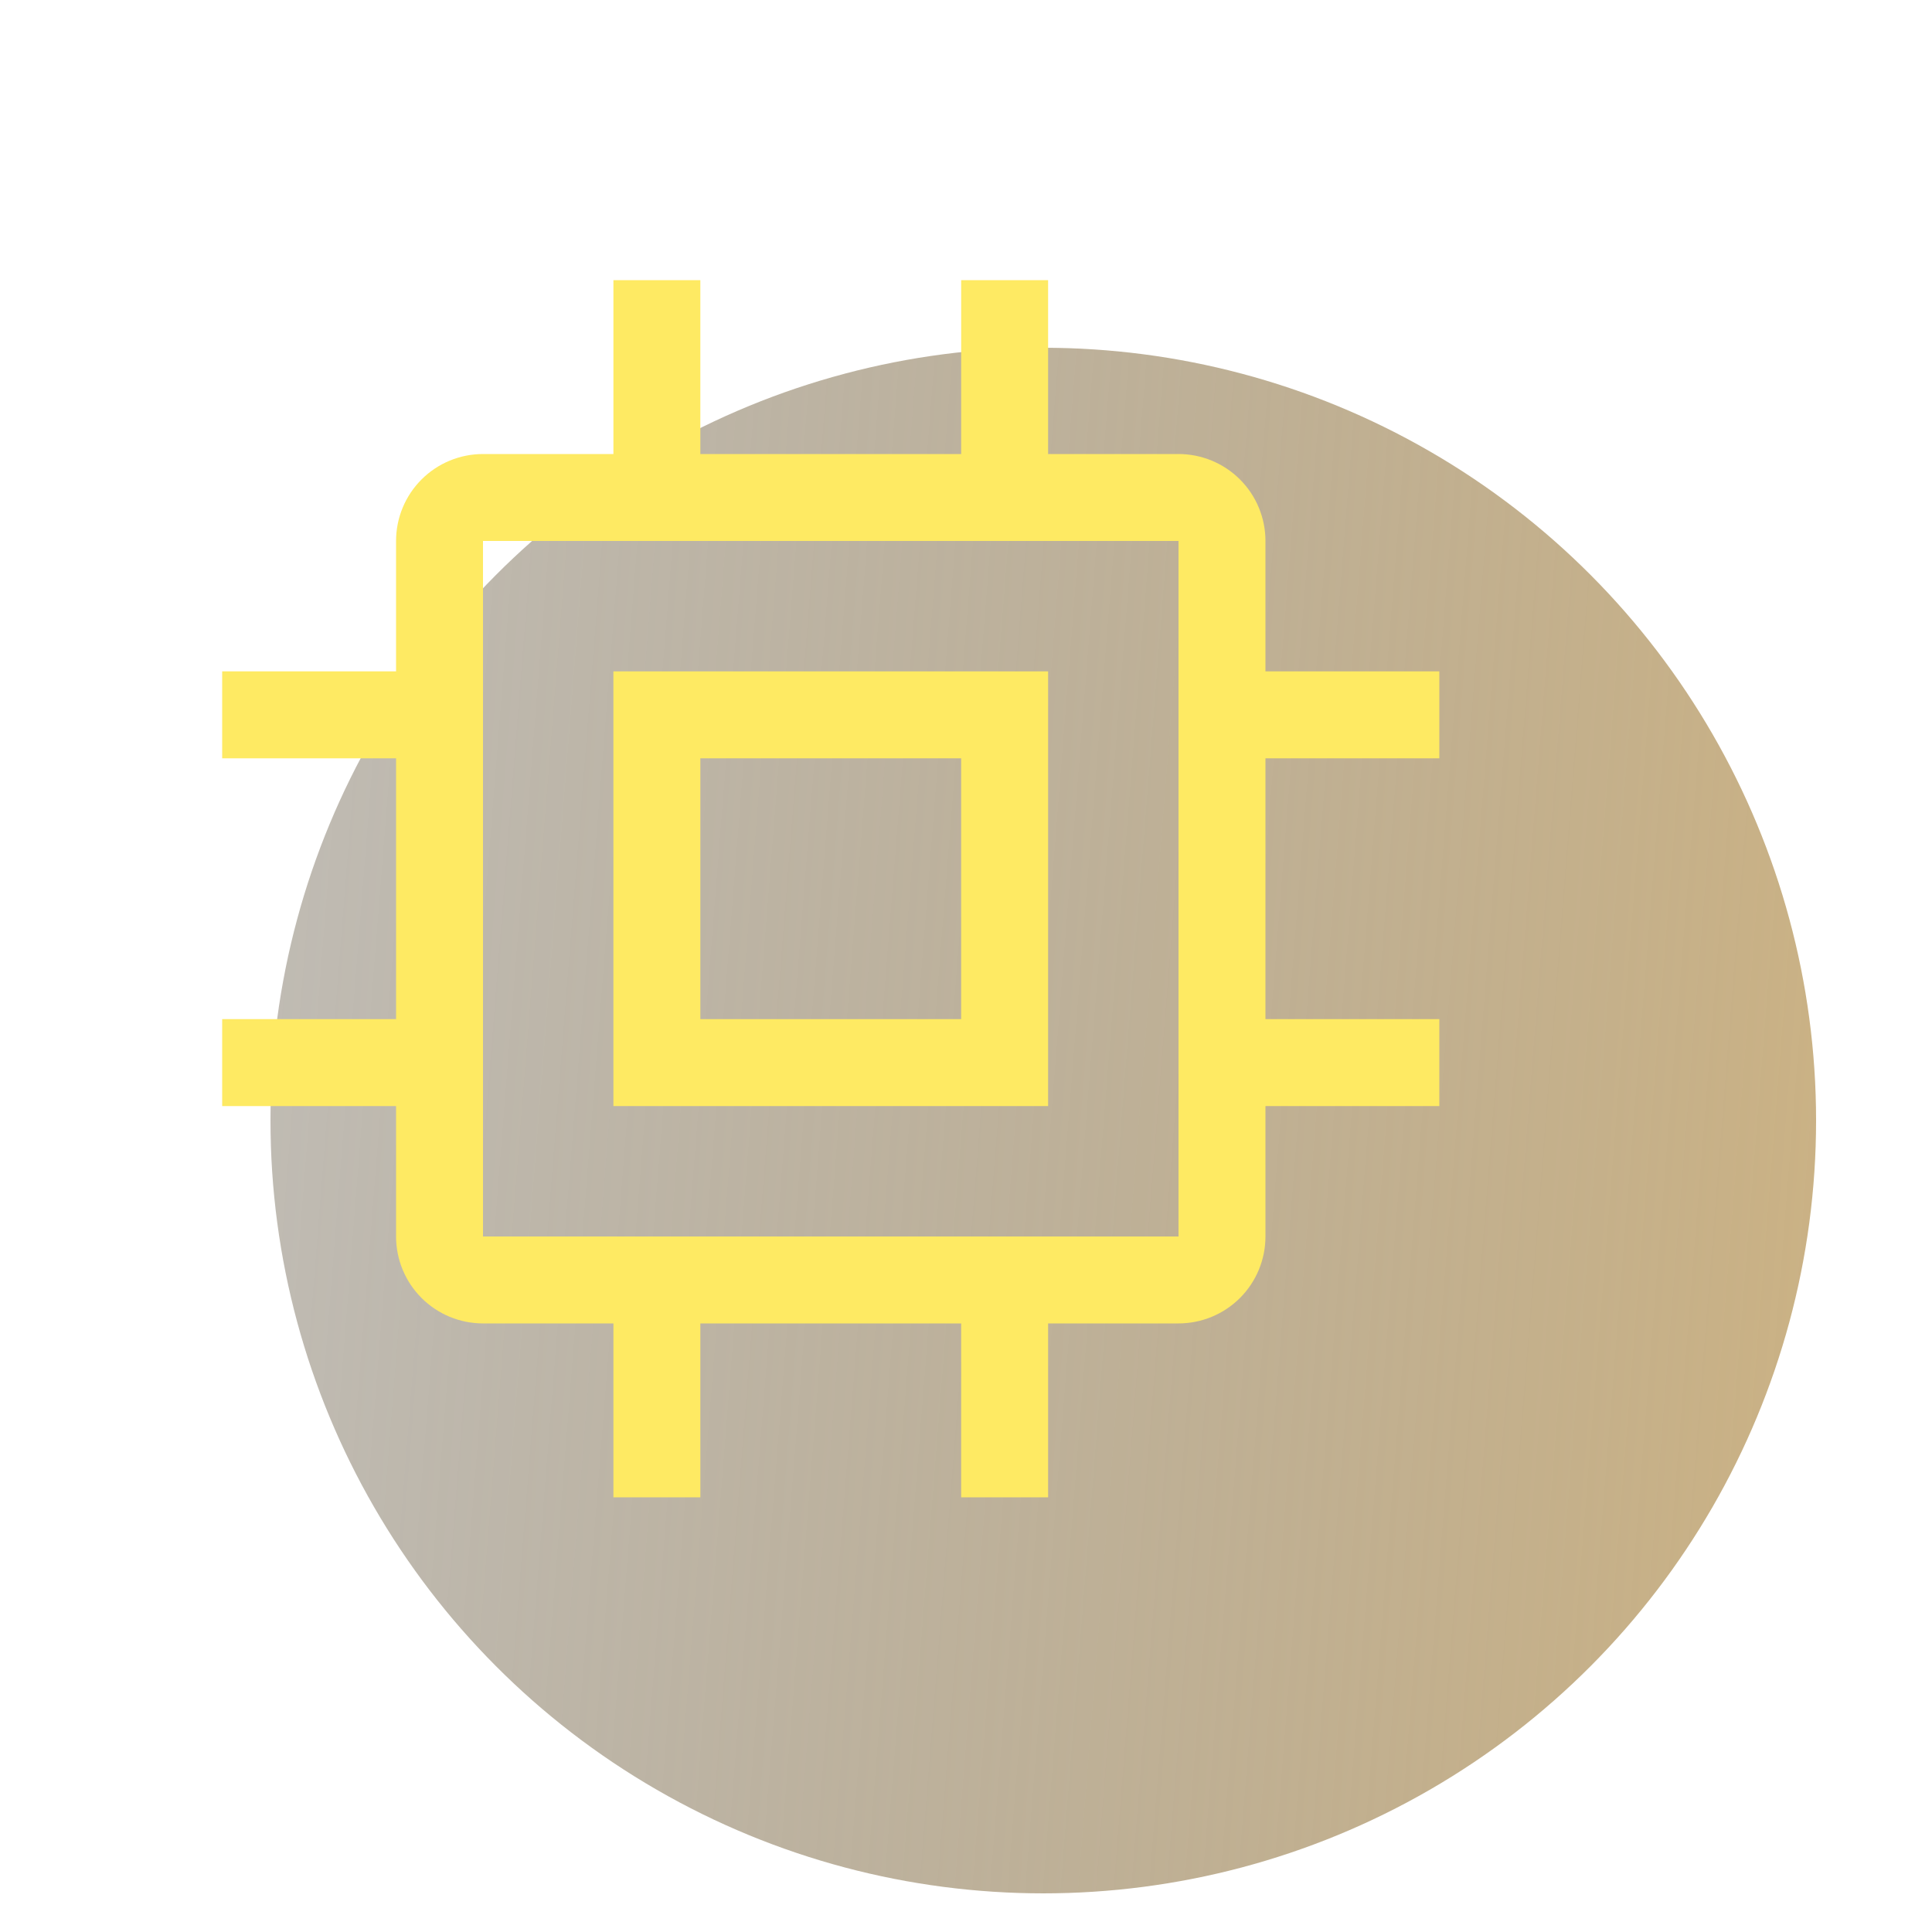
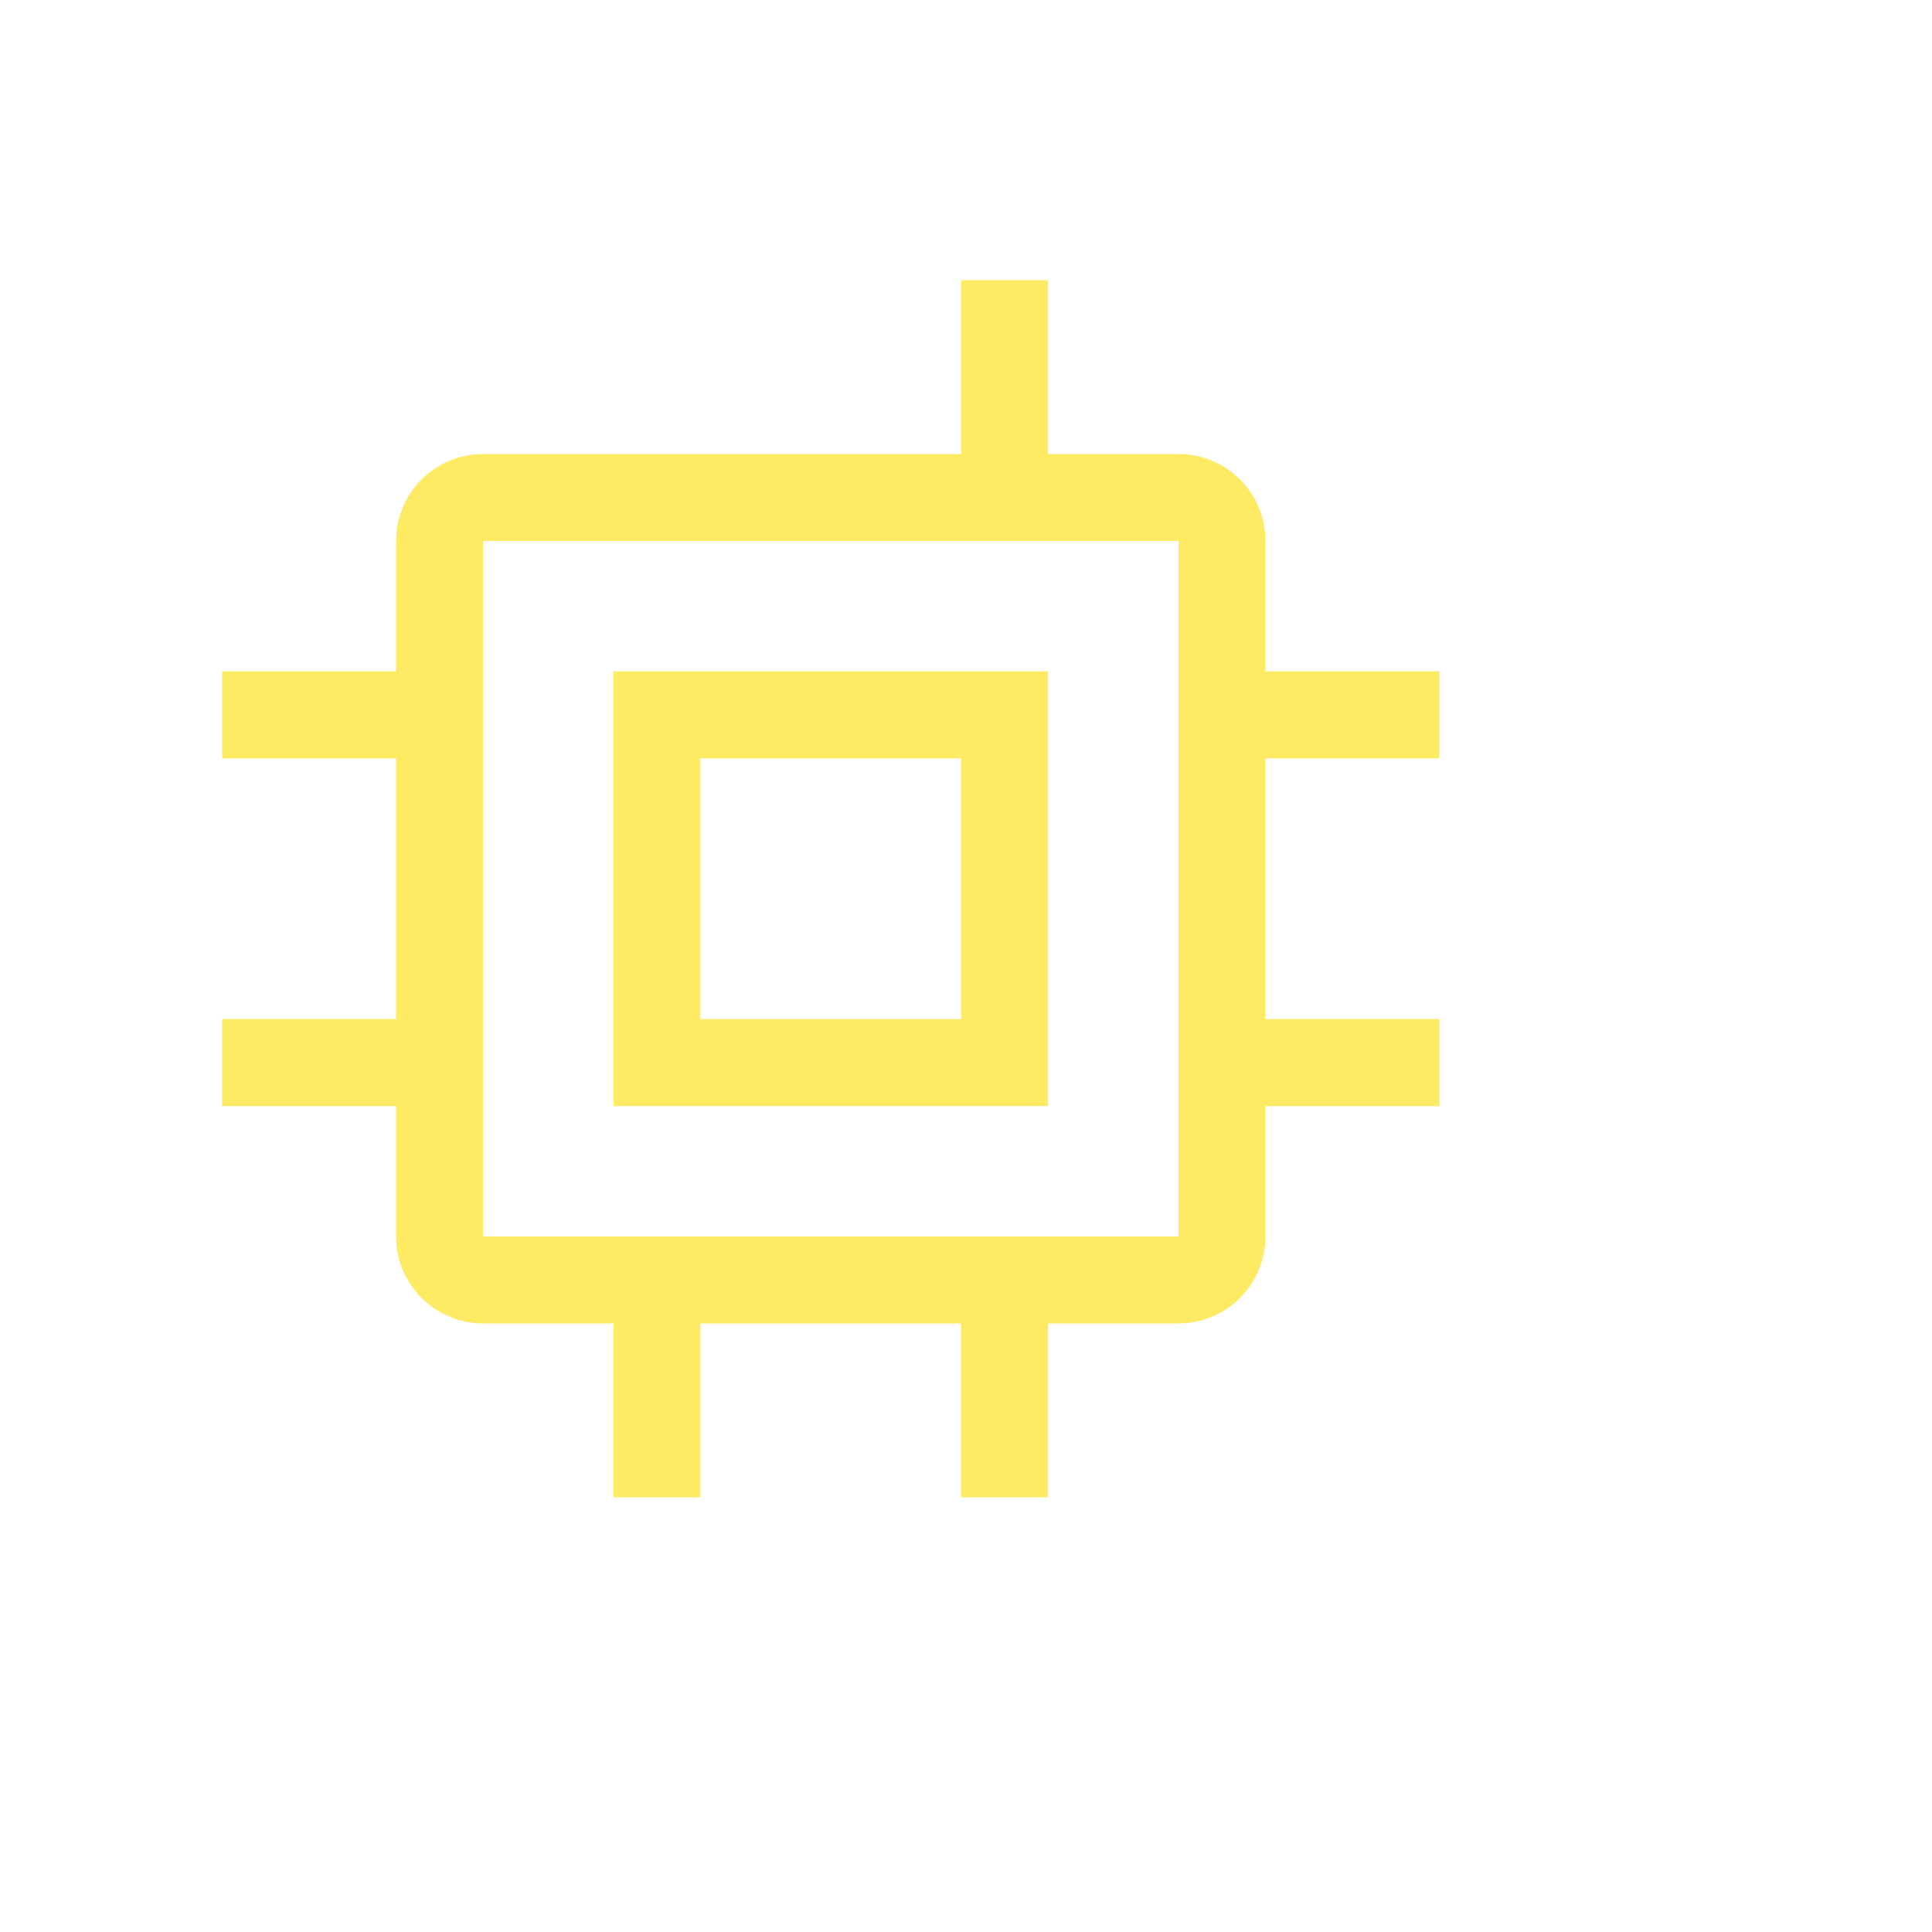
<svg xmlns="http://www.w3.org/2000/svg" width="100" height="100" viewBox="0 0 100 100" fill="none">
  <g id="Frame 16" clip-path="url(#clip0_184_38)">
    <g id="Group 55" filter="url(#filter0_d_184_38)">
-       <circle id="circle" cx="54" cy="54" r="40" fill="url(#paint0_linear_184_38)" />
      <g id="icon-svg">
        <path id="Vector" d="M31.75 30.75V53.25H54.25V30.75H31.75ZM49.75 48.75H36.25V35.25H49.75V48.75Z" fill="#FEEA63" />
-         <path id="Vector_2" d="M74.5 35.25V30.75H65.5V24C65.5 22.806 65.026 21.662 64.182 20.818C63.338 19.974 62.194 19.5 61 19.5H54.25V10.5H49.75V19.5H36.25V10.5H31.75V19.5H25C23.806 19.5 22.662 19.974 21.818 20.818C20.974 21.662 20.5 22.806 20.5 24V30.75H11.5V35.25H20.5V48.75H11.5V53.25H20.5V60C20.5 61.194 20.974 62.338 21.818 63.182C22.662 64.026 23.806 64.5 25 64.5H31.75V73.5H36.25V64.5H49.75V73.5H54.25V64.5H61C62.194 64.5 63.338 64.026 64.182 63.182C65.026 62.338 65.5 61.194 65.5 60V53.25H74.5V48.75H65.5V35.25H74.5ZM61 60H25V24H61V60Z" fill="#FEEA63" />
+         <path id="Vector_2" d="M74.5 35.25V30.75H65.5V24C65.5 22.806 65.026 21.662 64.182 20.818C63.338 19.974 62.194 19.5 61 19.5H54.25V10.5H49.75V19.5H36.25V10.5V19.5H25C23.806 19.5 22.662 19.974 21.818 20.818C20.974 21.662 20.5 22.806 20.5 24V30.75H11.5V35.25H20.5V48.75H11.5V53.25H20.5V60C20.5 61.194 20.974 62.338 21.818 63.182C22.662 64.026 23.806 64.5 25 64.5H31.75V73.5H36.25V64.5H49.75V73.5H54.25V64.5H61C62.194 64.5 63.338 64.026 64.182 63.182C65.026 62.338 65.5 61.194 65.5 60V53.25H74.5V48.75H65.5V35.25H74.5ZM61 60H25V24H61V60Z" fill="#FEEA63" />
      </g>
    </g>
  </g>
  <defs>
    <filter id="filter0_d_184_38" x="3" y="6" width="95" height="96" filterUnits="userSpaceOnUse" color-interpolation-filters="sRGB">
      <feFlood flood-opacity="0" result="BackgroundImageFix" />
      <feColorMatrix in="SourceAlpha" type="matrix" values="0 0 0 0 0 0 0 0 0 0 0 0 0 0 0 0 0 0 127 0" result="hardAlpha" />
      <feOffset dy="4" />
      <feGaussianBlur stdDeviation="2" />
      <feComposite in2="hardAlpha" operator="out" />
      <feColorMatrix type="matrix" values="0 0 0 0 0 0 0 0 0 0 0 0 0 0 0 0 0 0 0.25 0" />
      <feBlend mode="normal" in2="BackgroundImageFix" result="effect1_dropShadow_184_38" />
      <feBlend mode="normal" in="SourceGraphic" in2="effect1_dropShadow_184_38" result="shape" />
    </filter>
    <linearGradient id="paint0_linear_184_38" x1="-28" y1="44.5" x2="155" y2="59" gradientUnits="userSpaceOnUse">
      <stop stop-color="#2E2E2E" stop-opacity="0.21" />
      <stop offset="1" stop-color="#FCCA6F" />
    </linearGradient>
    <clipPath id="clip0_184_38">
      <rect width="100" height="100" fill="white" />
    </clipPath>
  </defs>
</svg>